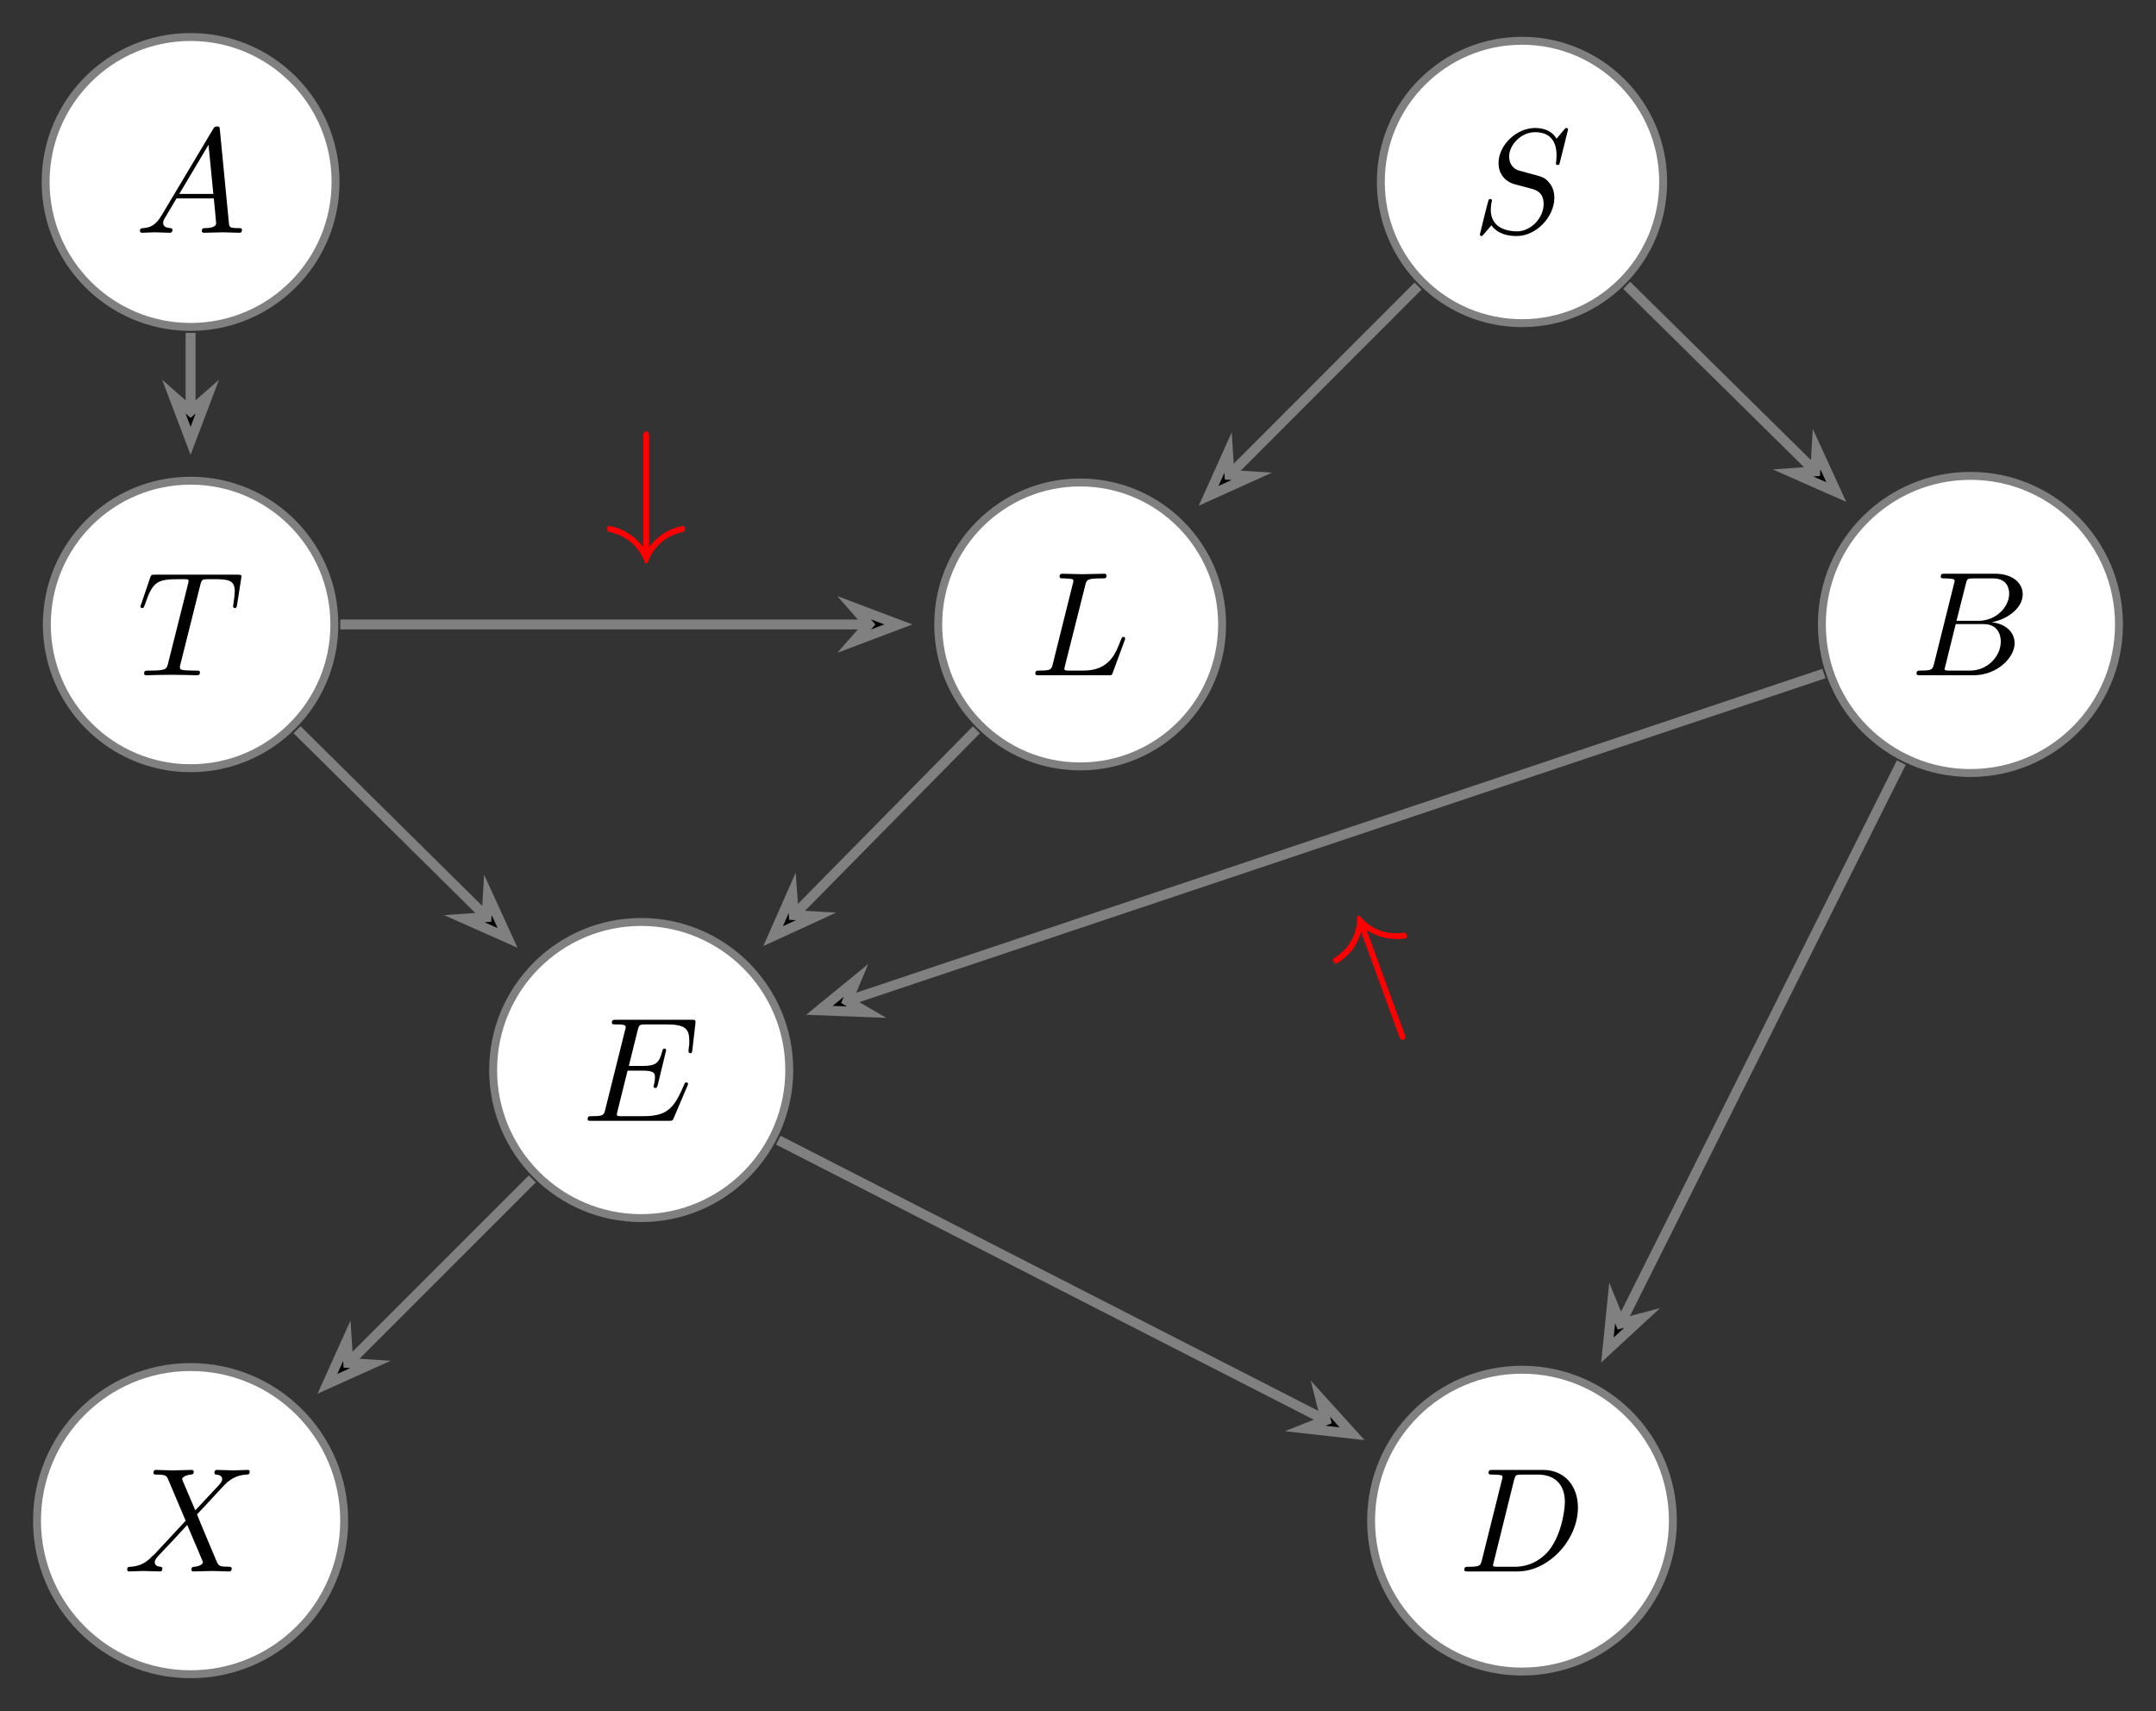
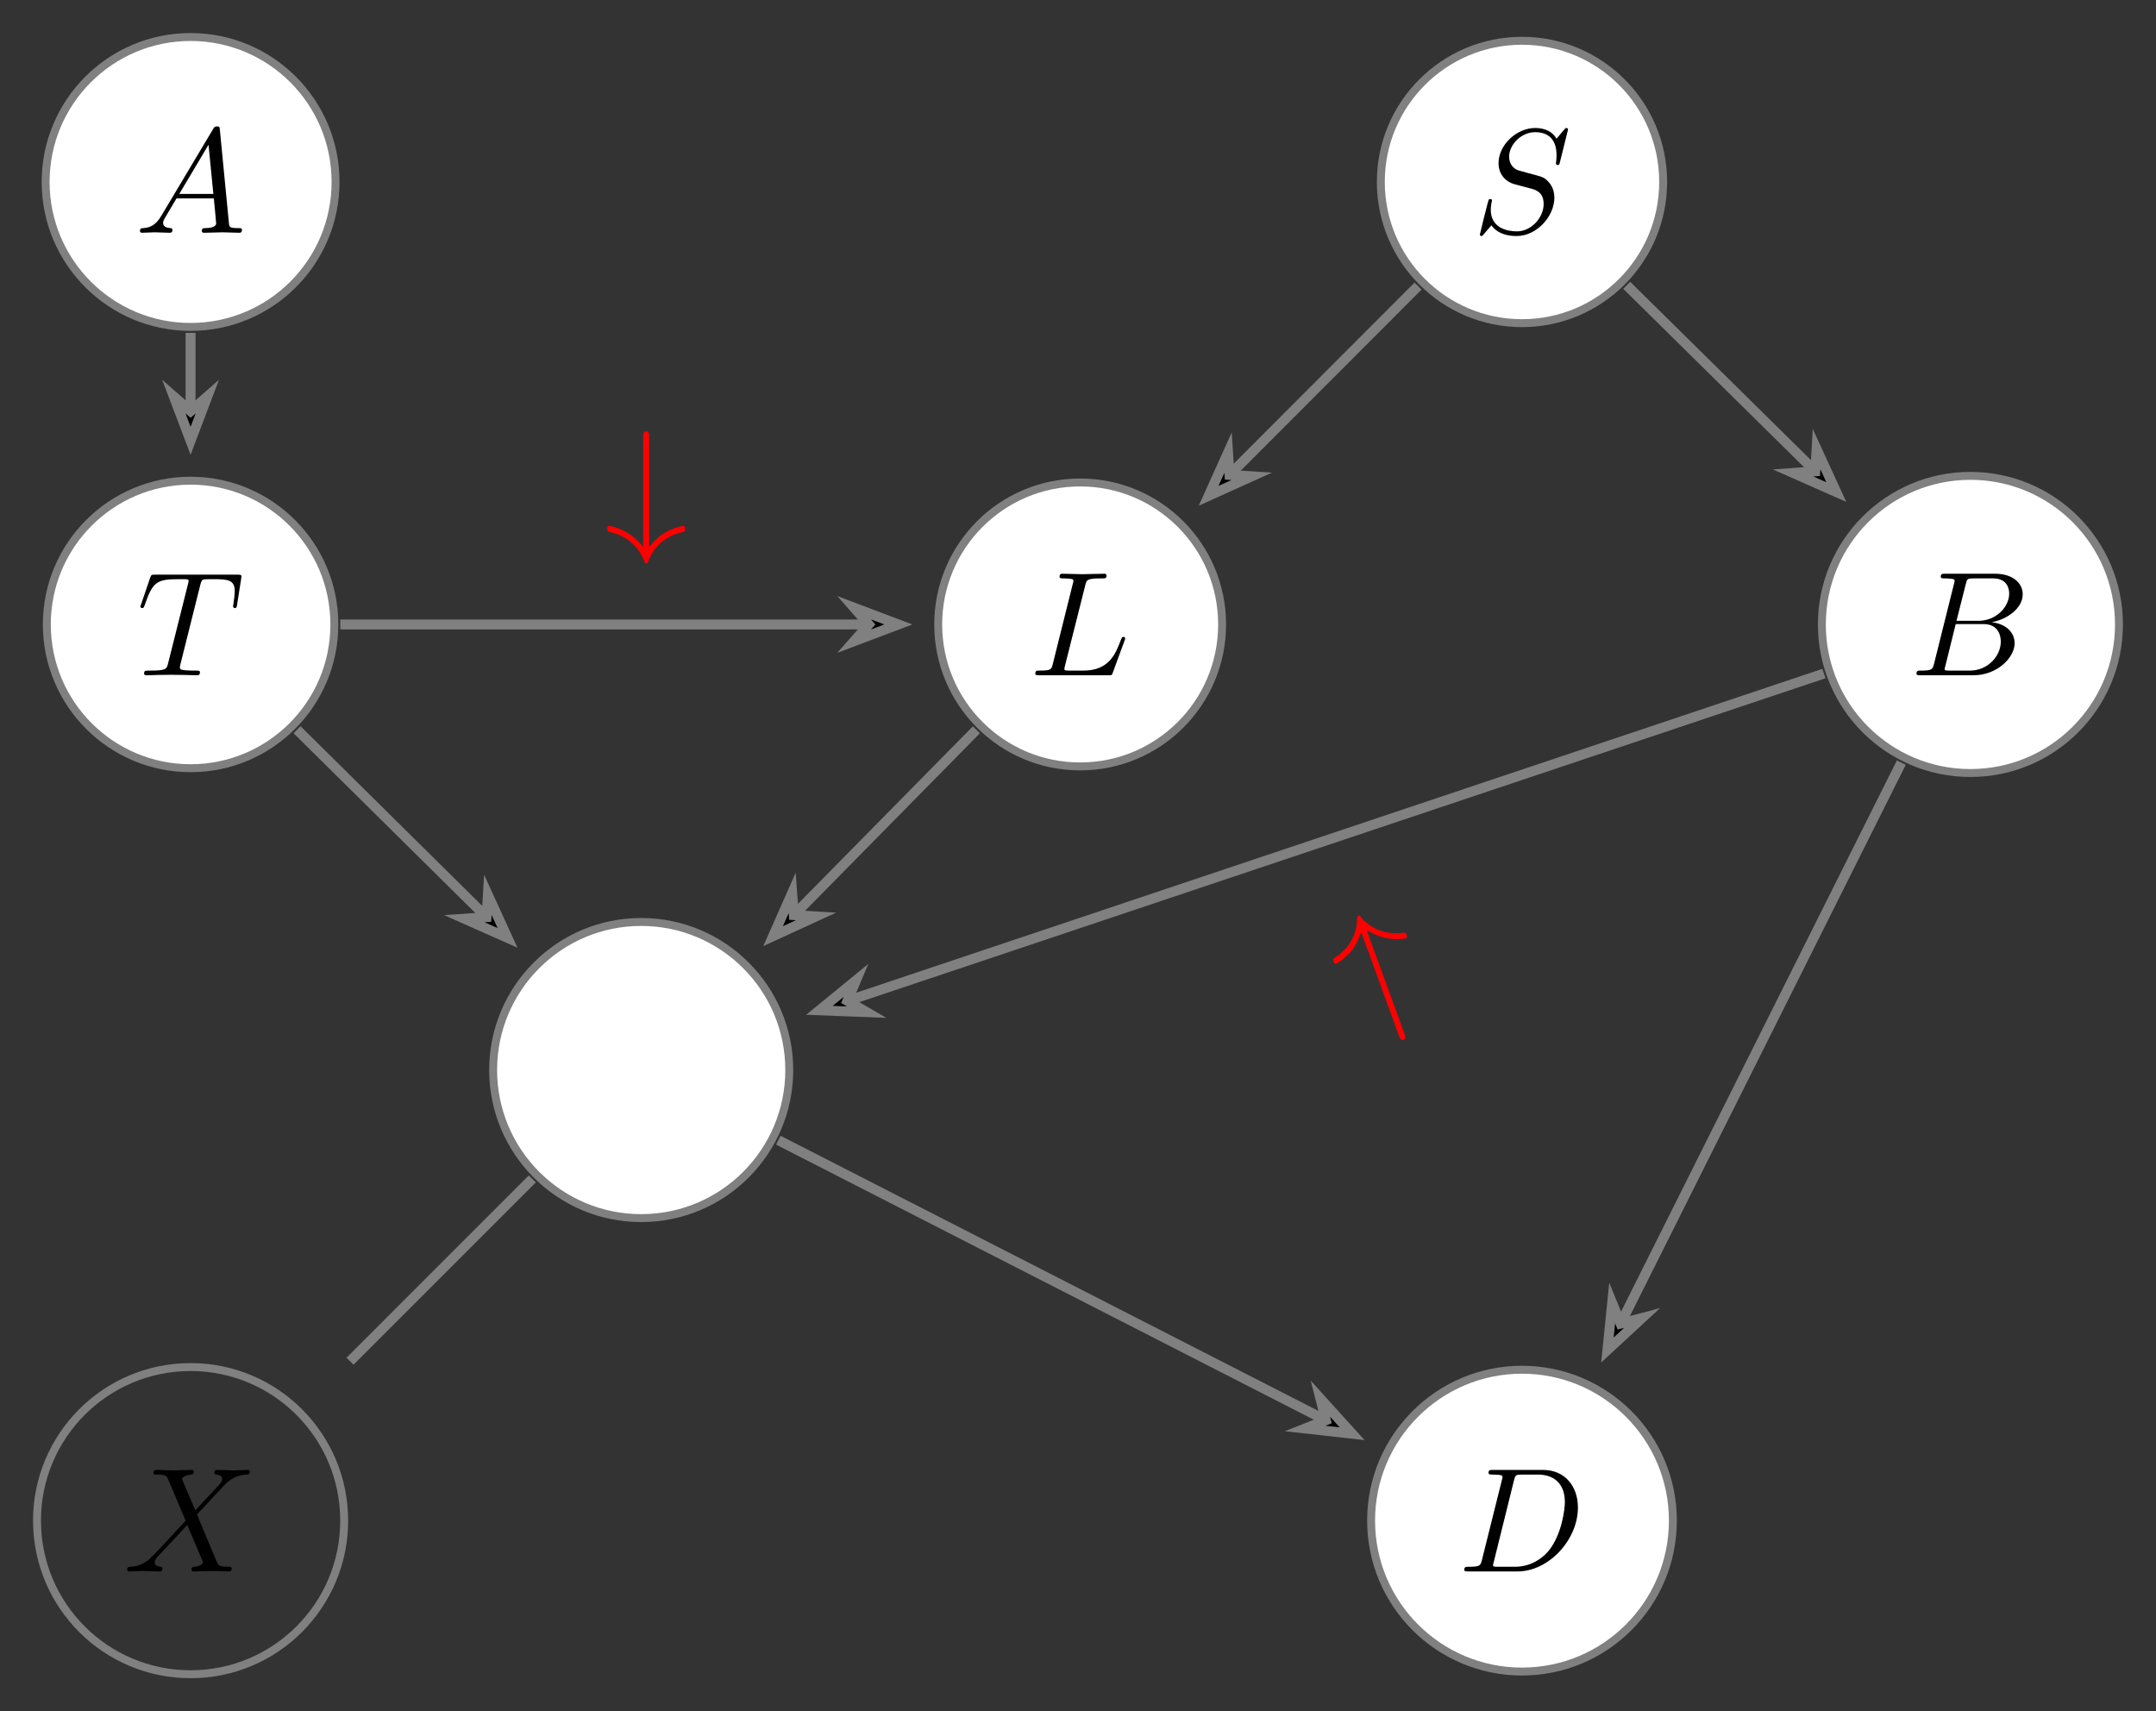
<svg xmlns="http://www.w3.org/2000/svg" xmlns:xlink="http://www.w3.org/1999/xlink" width="216.674pt" height="171.976pt" viewBox="0 0 216.674 171.976" version="1.1">
  <rect x="0" y="0" width="216.674" height="171.976" fill="#333333" stroke="none" />
  <defs>
    <g>
      <symbol overflow="visible" id="glyph0-0">
        <path style="stroke:none;" d="" />
      </symbol>
      <symbol overflow="visible" id="glyph0-1">
        <path style="stroke:none;" d="M 2.672 -1.719 C 2.078 -0.719 1.5 -0.516 0.844 -0.469 C 0.656 -0.453 0.516 -0.453 0.516 -0.172 C 0.516 -0.078 0.594 0 0.719 0 C 1.125 0 1.578 -0.047 2 -0.047 C 2.5 -0.047 3.016 0 3.5 0 C 3.578 0 3.781 0 3.781 -0.281 C 3.781 -0.453 3.641 -0.469 3.547 -0.469 C 3.203 -0.5 2.844 -0.609 2.844 -0.984 C 2.844 -1.172 2.922 -1.328 3.047 -1.531 L 4.188 -3.453 L 7.938 -3.453 C 7.969 -3.141 8.172 -1.109 8.172 -0.953 C 8.172 -0.516 7.391 -0.469 7.094 -0.469 C 6.891 -0.469 6.734 -0.469 6.734 -0.172 C 6.734 0 6.922 0 6.953 0 C 7.562 0 8.203 -0.047 8.812 -0.047 C 9.188 -0.047 10.125 0 10.5 0 C 10.594 0 10.766 0 10.766 -0.297 C 10.766 -0.469 10.625 -0.469 10.422 -0.469 C 9.5 -0.469 9.5 -0.562 9.453 -1 L 8.547 -10.344 C 8.516 -10.641 8.516 -10.688 8.266 -10.688 C 8.016 -10.688 7.969 -10.594 7.875 -10.438 Z M 4.469 -3.906 L 7.406 -8.844 L 7.891 -3.906 Z M 4.469 -3.906 " />
      </symbol>
      <symbol overflow="visible" id="glyph0-2">
        <path style="stroke:none;" d="M 9.641 -10.375 C 9.641 -10.422 9.609 -10.531 9.469 -10.531 C 9.391 -10.531 9.375 -10.516 9.203 -10.312 L 8.484 -9.453 C 8.094 -10.156 7.312 -10.531 6.344 -10.531 C 4.453 -10.531 2.656 -8.812 2.656 -7 C 2.656 -5.797 3.453 -5.109 4.219 -4.891 L 5.812 -4.469 C 6.359 -4.328 7.188 -4.109 7.188 -2.891 C 7.188 -1.531 5.953 -0.141 4.5 -0.141 C 3.547 -0.141 1.875 -0.469 1.875 -2.312 C 1.875 -2.672 1.953 -3.031 1.969 -3.125 C 1.984 -3.188 2 -3.203 2 -3.219 C 2 -3.375 1.891 -3.391 1.828 -3.391 C 1.75 -3.391 1.719 -3.375 1.672 -3.328 C 1.609 -3.266 0.781 0.141 0.781 0.172 C 0.781 0.266 0.844 0.328 0.938 0.328 C 1.016 0.328 1.031 0.312 1.203 0.109 L 1.938 -0.75 C 2.578 0.125 3.594 0.328 4.469 0.328 C 6.5 0.328 8.266 -1.656 8.266 -3.516 C 8.266 -4.547 7.75 -5.047 7.531 -5.266 C 7.188 -5.594 6.953 -5.656 5.625 -6 C 5.297 -6.094 4.766 -6.25 4.625 -6.281 C 4.234 -6.406 3.719 -6.844 3.719 -7.641 C 3.719 -8.844 4.922 -10.109 6.328 -10.109 C 7.578 -10.109 8.484 -9.469 8.484 -7.797 C 8.484 -7.312 8.422 -7.047 8.422 -6.953 C 8.422 -6.953 8.422 -6.812 8.609 -6.812 C 8.75 -6.812 8.766 -6.859 8.828 -7.109 Z M 9.641 -10.375 " />
      </symbol>
      <symbol overflow="visible" id="glyph0-3">
        <path style="stroke:none;" d="M 6.375 -9.062 C 6.484 -9.484 6.547 -9.578 6.719 -9.625 C 6.859 -9.656 7.344 -9.656 7.656 -9.656 C 9.172 -9.656 9.844 -9.594 9.844 -8.422 C 9.844 -8.203 9.781 -7.625 9.719 -7.234 C 9.703 -7.172 9.672 -6.984 9.672 -6.953 C 9.672 -6.859 9.719 -6.75 9.859 -6.75 C 10.016 -6.75 10.047 -6.875 10.078 -7.094 L 10.484 -9.688 C 10.5 -9.75 10.516 -9.906 10.516 -9.953 C 10.516 -10.109 10.359 -10.109 10.109 -10.109 L 1.828 -10.109 C 1.469 -10.109 1.453 -10.094 1.344 -9.812 L 0.453 -7.188 C 0.438 -7.156 0.359 -6.953 0.359 -6.922 C 0.359 -6.828 0.438 -6.75 0.531 -6.75 C 0.688 -6.75 0.703 -6.828 0.797 -7.062 C 1.594 -9.375 1.984 -9.656 4.203 -9.656 L 4.781 -9.656 C 5.203 -9.656 5.203 -9.594 5.203 -9.469 C 5.203 -9.375 5.156 -9.203 5.141 -9.156 L 3.141 -1.188 C 3 -0.625 2.953 -0.469 1.359 -0.469 C 0.828 -0.469 0.734 -0.469 0.734 -0.172 C 0.734 0 0.891 0 0.984 0 C 1.391 0 1.812 -0.031 2.203 -0.031 C 2.625 -0.031 3.062 -0.047 3.484 -0.047 C 3.906 -0.047 4.312 -0.031 4.719 -0.031 C 5.156 -0.031 5.594 0 6.016 0 C 6.172 0 6.344 0 6.344 -0.297 C 6.344 -0.469 6.234 -0.469 5.844 -0.469 C 5.469 -0.469 5.266 -0.469 4.891 -0.5 C 4.453 -0.531 4.328 -0.578 4.328 -0.828 C 4.328 -0.844 4.328 -0.906 4.391 -1.141 Z M 6.375 -9.062 " />
      </symbol>
      <symbol overflow="visible" id="glyph0-4">
        <path style="stroke:none;" d="M 5.594 -9.031 C 5.719 -9.578 5.766 -9.734 7.172 -9.734 C 7.625 -9.734 7.734 -9.734 7.734 -10.016 C 7.734 -10.203 7.578 -10.203 7.5 -10.203 C 7 -10.203 5.781 -10.156 5.281 -10.156 C 4.844 -10.156 3.75 -10.203 3.297 -10.203 C 3.203 -10.203 3.016 -10.203 3.016 -9.906 C 3.016 -9.734 3.156 -9.734 3.438 -9.734 C 3.469 -9.734 3.75 -9.734 4 -9.703 C 4.266 -9.672 4.406 -9.672 4.406 -9.469 C 4.406 -9.406 4.391 -9.359 4.344 -9.188 L 2.344 -1.172 C 2.203 -0.578 2.172 -0.469 0.984 -0.469 C 0.734 -0.469 0.578 -0.469 0.578 -0.172 C 0.578 0 0.719 0 0.984 0 L 7.906 0 C 8.266 0 8.281 0 8.359 -0.25 L 9.547 -3.484 C 9.609 -3.641 9.609 -3.672 9.609 -3.688 C 9.609 -3.75 9.562 -3.859 9.422 -3.859 C 9.297 -3.859 9.281 -3.781 9.172 -3.547 C 8.656 -2.172 8 -0.469 5.422 -0.469 L 4.016 -0.469 C 3.812 -0.469 3.781 -0.469 3.688 -0.484 C 3.547 -0.5 3.5 -0.516 3.5 -0.625 C 3.5 -0.672 3.5 -0.703 3.562 -0.969 Z M 5.594 -9.031 " />
      </symbol>
      <symbol overflow="visible" id="glyph0-5">
        <path style="stroke:none;" d="M 2.391 -1.172 C 2.234 -0.578 2.203 -0.469 1.031 -0.469 C 0.781 -0.469 0.625 -0.469 0.625 -0.172 C 0.625 0 0.766 0 1.031 0 L 6.359 0 C 8.719 0 10.484 -1.766 10.484 -3.219 C 10.484 -4.297 9.625 -5.172 8.172 -5.328 C 9.719 -5.609 11.297 -6.719 11.297 -8.141 C 11.297 -9.25 10.312 -10.203 8.516 -10.203 L 3.5 -10.203 C 3.219 -10.203 3.062 -10.203 3.062 -9.906 C 3.062 -9.734 3.203 -9.734 3.484 -9.734 C 3.516 -9.734 3.797 -9.734 4.047 -9.703 C 4.312 -9.672 4.453 -9.672 4.453 -9.469 C 4.453 -9.406 4.438 -9.359 4.391 -9.188 Z M 4.641 -5.469 L 5.578 -9.172 C 5.703 -9.688 5.734 -9.734 6.375 -9.734 L 8.312 -9.734 C 9.625 -9.734 9.938 -8.859 9.938 -8.203 C 9.938 -6.891 8.656 -5.469 6.828 -5.469 Z M 3.969 -0.469 C 3.766 -0.469 3.734 -0.469 3.641 -0.484 C 3.5 -0.5 3.453 -0.516 3.453 -0.625 C 3.453 -0.672 3.453 -0.703 3.531 -0.969 L 4.562 -5.141 L 7.375 -5.141 C 8.812 -5.141 9.094 -4.031 9.094 -3.391 C 9.094 -1.906 7.766 -0.469 6 -0.469 Z M 3.969 -0.469 " />
      </symbol>
      <symbol overflow="visible" id="glyph0-6">
-         <path style="stroke:none;" d="M 10.578 -3.484 C 10.609 -3.562 10.656 -3.656 10.656 -3.688 C 10.656 -3.703 10.656 -3.859 10.469 -3.859 C 10.344 -3.859 10.312 -3.766 10.281 -3.672 C 9.312 -1.469 8.75 -0.469 6.203 -0.469 L 4.016 -0.469 C 3.812 -0.469 3.781 -0.469 3.688 -0.484 C 3.547 -0.5 3.5 -0.516 3.5 -0.625 C 3.5 -0.672 3.5 -0.703 3.562 -0.969 L 4.578 -5.047 L 6.062 -5.047 C 7.328 -5.047 7.328 -4.734 7.328 -4.359 C 7.328 -4.25 7.328 -4.078 7.234 -3.625 C 7.203 -3.562 7.188 -3.516 7.188 -3.469 C 7.188 -3.391 7.25 -3.297 7.375 -3.297 C 7.5 -3.297 7.547 -3.375 7.609 -3.594 L 8.453 -7.094 C 8.453 -7.188 8.375 -7.266 8.281 -7.266 C 8.141 -7.266 8.109 -7.172 8.062 -6.984 C 7.75 -5.859 7.484 -5.516 6.109 -5.516 L 4.703 -5.516 L 5.594 -9.109 C 5.734 -9.641 5.75 -9.688 6.406 -9.688 L 8.516 -9.688 C 10.344 -9.688 10.781 -9.266 10.781 -8.031 C 10.781 -7.672 10.781 -7.641 10.719 -7.25 C 10.719 -7.156 10.703 -7.047 10.703 -6.969 C 10.703 -6.906 10.75 -6.797 10.891 -6.797 C 11.047 -6.797 11.062 -6.891 11.094 -7.172 L 11.391 -9.75 C 11.438 -10.156 11.375 -10.156 11 -10.156 L 3.453 -10.156 C 3.156 -10.156 3 -10.156 3 -9.859 C 3 -9.688 3.141 -9.688 3.422 -9.688 C 3.969 -9.688 4.391 -9.688 4.391 -9.422 C 4.391 -9.359 4.391 -9.328 4.312 -9.062 L 2.344 -1.172 C 2.203 -0.578 2.172 -0.469 0.984 -0.469 C 0.734 -0.469 0.562 -0.469 0.562 -0.172 C 0.562 0 0.703 0 0.984 0 L 8.734 0 C 9.078 0 9.094 -0.016 9.203 -0.25 Z M 10.578 -3.484 " />
-       </symbol>
+         </symbol>
      <symbol overflow="visible" id="glyph0-7">
        <path style="stroke:none;" d="M 7.25 -6.141 L 5.984 -9.109 C 5.938 -9.234 5.922 -9.297 5.922 -9.312 C 5.922 -9.391 6.172 -9.672 6.797 -9.734 C 6.953 -9.75 7.094 -9.766 7.094 -10.016 C 7.094 -10.203 6.922 -10.203 6.875 -10.203 C 6.266 -10.203 5.609 -10.156 4.984 -10.156 C 4.609 -10.156 3.688 -10.203 3.312 -10.203 C 3.219 -10.203 3.047 -10.203 3.047 -9.906 C 3.047 -9.734 3.203 -9.734 3.391 -9.734 C 4.281 -9.734 4.375 -9.594 4.516 -9.266 L 6.281 -5.094 L 3.125 -1.703 L 2.922 -1.531 C 2.203 -0.75 1.5 -0.516 0.734 -0.469 C 0.531 -0.453 0.406 -0.453 0.406 -0.172 C 0.406 -0.156 0.406 0 0.594 0 C 1.047 0 1.531 -0.047 2 -0.047 C 2.547 -0.047 3.141 0 3.672 0 C 3.766 0 3.938 0 3.938 -0.297 C 3.938 -0.453 3.797 -0.469 3.766 -0.469 C 3.625 -0.484 3.172 -0.516 3.172 -0.922 C 3.172 -1.172 3.391 -1.406 3.562 -1.594 L 5.094 -3.219 L 6.438 -4.672 L 7.953 -1.109 C 8 -0.938 8.016 -0.922 8.016 -0.891 C 8.016 -0.781 7.734 -0.516 7.156 -0.469 C 6.984 -0.453 6.859 -0.438 6.859 -0.172 C 6.859 0 7.016 0 7.078 0 C 7.5 0 8.547 -0.047 8.969 -0.047 C 9.328 -0.047 10.25 0 10.625 0 C 10.719 0 10.906 0 10.906 -0.281 C 10.906 -0.469 10.75 -0.469 10.641 -0.469 C 9.641 -0.484 9.609 -0.516 9.344 -1.125 C 8.766 -2.516 7.766 -4.844 7.422 -5.734 C 8.438 -6.781 10.016 -8.562 10.484 -8.984 C 10.922 -9.328 11.484 -9.688 12.391 -9.734 C 12.578 -9.75 12.719 -9.75 12.719 -10.031 C 12.719 -10.047 12.719 -10.203 12.516 -10.203 C 12.062 -10.203 11.578 -10.156 11.109 -10.156 C 10.562 -10.156 10 -10.203 9.453 -10.203 C 9.359 -10.203 9.172 -10.203 9.172 -9.906 C 9.172 -9.797 9.25 -9.75 9.344 -9.734 C 9.484 -9.719 9.953 -9.688 9.953 -9.281 C 9.953 -9.062 9.781 -8.875 9.672 -8.734 Z M 7.25 -6.141 " />
      </symbol>
      <symbol overflow="visible" id="glyph0-8">
        <path style="stroke:none;" d="M 2.375 -1.172 C 2.219 -0.578 2.203 -0.469 1.016 -0.469 C 0.766 -0.469 0.594 -0.469 0.594 -0.172 C 0.594 0 0.734 0 1.016 0 L 5.953 0 C 9.062 0 12.016 -3.156 12.016 -6.422 C 12.016 -8.531 10.734 -10.203 8.5 -10.203 L 3.484 -10.203 C 3.203 -10.203 3.031 -10.203 3.031 -9.922 C 3.031 -9.734 3.172 -9.734 3.469 -9.734 C 3.656 -9.734 3.922 -9.719 4.109 -9.703 C 4.344 -9.672 4.438 -9.641 4.438 -9.469 C 4.438 -9.406 4.422 -9.359 4.375 -9.188 Z M 5.594 -9.172 C 5.734 -9.688 5.766 -9.734 6.406 -9.734 L 8 -9.734 C 9.469 -9.734 10.703 -8.953 10.703 -6.969 C 10.703 -6.25 10.406 -3.797 9.141 -2.156 C 8.703 -1.594 7.531 -0.469 5.688 -0.469 L 4 -0.469 C 3.797 -0.469 3.766 -0.469 3.672 -0.484 C 3.531 -0.5 3.484 -0.516 3.484 -0.625 C 3.484 -0.672 3.484 -0.703 3.562 -0.969 Z M 5.594 -9.172 " />
      </symbol>
      <symbol overflow="visible" id="glyph1-0">
        <path style="stroke:none;" d="" />
      </symbol>
      <symbol overflow="visible" id="glyph1-1">
        <path style="stroke:none;" d="M 3.438 12.453 C 2.812 11.641 2.203 11.234 2 11.109 C 0.969 10.438 0.031 10.328 0.016 10.328 C -0.172 10.328 -0.172 10.5 -0.172 10.625 C -0.172 10.875 -0.141 10.891 0.141 10.953 C 1.594 11.297 2.859 12.172 3.547 13.859 C 3.594 14.047 3.625 14.094 3.734 14.094 C 3.844 14.094 3.891 14 3.906 13.969 C 4.156 13.312 4.906 11.5 7.406 10.938 C 7.594 10.891 7.641 10.875 7.641 10.625 C 7.641 10.5 7.641 10.328 7.453 10.328 C 7.422 10.328 6.484 10.453 5.484 11.078 C 5.031 11.375 4.516 11.812 4.031 12.453 L 4.031 1.359 C 4.031 1.094 4.031 0.828 3.734 0.828 C 3.438 0.828 3.438 1.094 3.438 1.359 Z M 3.438 12.453 " />
      </symbol>
      <symbol overflow="visible" id="glyph2-0">
        <path style="stroke:none;" d="" />
      </symbol>
      <symbol overflow="visible" id="glyph2-1">
        <path style="stroke:none;" d="M -7.5 -10.531 C -6.625 -9.969 -5.906 -9.812 -5.672 -9.75 C -4.469 -9.484 -3.562 -9.688 -3.547 -9.703 C -3.375 -9.766 -3.438 -9.922 -3.484 -10.047 C -3.562 -10.281 -3.594 -10.281 -3.875 -10.25 C -5.359 -10.062 -6.844 -10.453 -8.062 -11.797 C -8.172 -11.969 -8.219 -12.016 -8.328 -11.969 C -8.422 -11.938 -8.438 -11.828 -8.453 -11.781 C -8.453 -11.094 -8.547 -9.141 -10.688 -7.75 C -10.859 -7.641 -10.906 -7.609 -10.828 -7.375 C -10.781 -7.25 -10.719 -7.094 -10.531 -7.156 C -10.5 -7.172 -9.672 -7.609 -8.938 -8.531 C -8.625 -8.969 -8.297 -9.547 -8.047 -10.328 L -4.25 0.094 C -4.156 0.344 -4.062 0.594 -3.797 0.5 C -3.516 0.391 -3.609 0.141 -3.703 -0.109 Z M -7.5 -10.531 " />
      </symbol>
    </g>
    <clipPath id="clip1">
      <path d="M 171 36 L 216.676 36 L 216.676 89 L 171 89 Z M 171 36 " />
    </clipPath>
    <clipPath id="clip2">
      <path d="M 0 126 L 46 126 L 46 171.977 L 0 171.977 Z M 0 126 " />
    </clipPath>
    <clipPath id="clip3">
      <path d="M 126 126 L 180 126 L 180 171.977 L 126 171.977 Z M 126 126 " />
    </clipPath>
  </defs>
  <g id="surface1">
    <path style="fill-rule:nonzero;fill:rgb(100%,100%,100%);fill-opacity:1;stroke-width:0.797;stroke-linecap:butt;stroke-linejoin:miter;stroke:rgb(50%,50%,50%);stroke-opacity:1;stroke-miterlimit:10;" d="M 14.569 0.002 C 14.569 8.045 8.045 14.568 -0.002 14.568 C -8.045 14.568 -14.568 8.045 -14.568 0.002 C -14.568 -8.045 -8.045 -14.568 -0.002 -14.568 C 8.045 -14.568 14.569 -8.045 14.569 0.002 Z M 14.569 0.002 " transform="matrix(1,0,0,-1,19.154,18.287)" />
    <g style="fill:rgb(0%,0%,0%);fill-opacity:1;">
      <use xlink:href="#glyph0-1" x="13.55" y="23.393" />
    </g>
    <path style="fill-rule:nonzero;fill:rgb(100%,100%,100%);fill-opacity:1;stroke-width:0.797;stroke-linecap:butt;stroke-linejoin:miter;stroke:rgb(50%,50%,50%);stroke-opacity:1;stroke-miterlimit:10;" d="M 14.188 0.002 C 14.188 7.834 7.836 14.189 0 14.189 C -7.836 14.189 -14.187 7.834 -14.187 0.002 C -14.187 -7.834 -7.836 -14.19 0 -14.19 C 7.836 -14.19 14.188 -7.834 14.188 0.002 Z M 14.188 0.002 " transform="matrix(1,0,0,-1,152.957,18.287)" />
    <g style="fill:rgb(0%,0%,0%);fill-opacity:1;">
      <use xlink:href="#glyph0-2" x="147.945" y="23.393" />
    </g>
    <path style="fill-rule:nonzero;fill:rgb(100%,100%,100%);fill-opacity:1;stroke-width:0.797;stroke-linecap:butt;stroke-linejoin:miter;stroke:rgb(50%,50%,50%);stroke-opacity:1;stroke-miterlimit:10;" d="M 14.448 -0.002 C 14.448 7.979 7.979 14.447 -0.002 14.447 C -7.978 14.447 -14.447 7.979 -14.447 -0.002 C -14.447 -7.978 -7.978 -14.447 -0.002 -14.447 C 7.979 -14.447 14.448 -7.978 14.448 -0.002 Z M 14.448 -0.002 " transform="matrix(1,0,0,-1,19.154,62.756)" />
    <g style="fill:rgb(0%,0%,0%);fill-opacity:1;">
      <use xlink:href="#glyph0-3" x="13.75" y="67.862" />
    </g>
    <path style="fill-rule:nonzero;fill:rgb(100%,100%,100%);fill-opacity:1;stroke-width:0.797;stroke-linecap:butt;stroke-linejoin:miter;stroke:rgb(50%,50%,50%);stroke-opacity:1;stroke-miterlimit:10;" d="M 14.265 -0.002 C 14.265 7.881 7.879 14.268 -0 14.268 C -7.879 14.268 -14.266 7.881 -14.266 -0.002 C -14.266 -7.881 -7.879 -14.267 -0 -14.267 C 7.879 -14.267 14.265 -7.881 14.265 -0.002 Z M 14.265 -0.002 " transform="matrix(1,0,0,-1,108.555,62.756)" />
    <g style="fill:rgb(0%,0%,0%);fill-opacity:1;">
      <use xlink:href="#glyph0-4" x="103.47" y="67.862" />
    </g>
    <path style=" stroke:none;fill-rule:nonzero;fill:rgb(100%,100%,100%);fill-opacity:1;" d="M 212.953 62.758 C 212.953 54.508 206.27 47.824 198.023 47.824 C 189.777 47.824 183.094 54.508 183.094 62.758 C 183.094 71.004 189.777 77.688 198.023 77.688 C 206.27 77.688 212.953 71.004 212.953 62.758 Z M 212.953 62.758 " />
    <g clip-path="url(#clip1)" clip-rule="nonzero">
      <path style="fill:none;stroke-width:0.797;stroke-linecap:butt;stroke-linejoin:miter;stroke:rgb(50%,50%,50%);stroke-opacity:1;stroke-miterlimit:10;" d="M 14.929 -0.002 C 14.929 8.248 8.246 14.932 -0.001 14.932 C -8.247 14.932 -14.93 8.248 -14.93 -0.002 C -14.93 -8.248 -8.247 -14.931 -0.001 -14.931 C 8.246 -14.931 14.929 -8.248 14.929 -0.002 Z M 14.929 -0.002 " transform="matrix(1,0,0,-1,198.024,62.756)" />
    </g>
    <g style="fill:rgb(0%,0%,0%);fill-opacity:1;">
      <use xlink:href="#glyph0-5" x="191.982" y="67.862" />
    </g>
    <path style="fill-rule:nonzero;fill:rgb(100%,100%,100%);fill-opacity:1;stroke-width:0.797;stroke-linecap:butt;stroke-linejoin:miter;stroke:rgb(50%,50%,50%);stroke-opacity:1;stroke-miterlimit:10;" d="M 14.881 0.002 C 14.881 8.217 8.217 14.881 -0.002 14.881 C -8.216 14.881 -14.88 8.217 -14.88 0.002 C -14.88 -8.217 -8.216 -14.881 -0.002 -14.881 C 8.217 -14.881 14.881 -8.217 14.881 0.002 Z M 14.881 0.002 " transform="matrix(1,0,0,-1,64.439,107.537)" />
    <g style="fill:rgb(0%,0%,0%);fill-opacity:1;">
      <use xlink:href="#glyph0-6" x="58.493" y="112.642" />
    </g>
-     <path style=" stroke:none;fill-rule:nonzero;fill:rgb(100%,100%,100%);fill-opacity:1;" d="M 34.59 152.82 C 34.59 144.297 27.68 137.387 19.152 137.387 C 10.629 137.387 3.719 144.297 3.719 152.82 C 3.719 161.348 10.629 168.258 19.152 168.258 C 27.68 168.258 34.59 161.348 34.59 152.82 Z M 34.59 152.82 " />
    <g clip-path="url(#clip2)" clip-rule="nonzero">
      <path style="fill:none;stroke-width:0.797;stroke-linecap:butt;stroke-linejoin:miter;stroke:rgb(50%,50%,50%);stroke-opacity:1;stroke-miterlimit:10;" d="M 15.436 0.002 C 15.436 8.525 8.526 15.435 -0.002 15.435 C -8.525 15.435 -15.435 8.525 -15.435 0.002 C -15.435 -8.526 -8.525 -15.436 -0.002 -15.436 C 8.526 -15.436 15.436 -8.526 15.436 0.002 Z M 15.436 0.002 " transform="matrix(1,0,0,-1,19.154,152.822)" />
    </g>
    <g style="fill:rgb(0%,0%,0%);fill-opacity:1;">
      <use xlink:href="#glyph0-7" x="12.378" y="157.927" />
    </g>
    <path style=" stroke:none;fill-rule:nonzero;fill:rgb(100%,100%,100%);fill-opacity:1;" d="M 168.121 152.82 C 168.121 144.445 161.332 137.656 152.957 137.656 C 144.582 137.656 137.793 144.445 137.793 152.82 C 137.793 161.199 144.582 167.988 152.957 167.988 C 161.332 167.988 168.121 161.199 168.121 152.82 Z M 168.121 152.82 " />
    <g clip-path="url(#clip3)" clip-rule="nonzero">
      <path style="fill:none;stroke-width:0.797;stroke-linecap:butt;stroke-linejoin:miter;stroke:rgb(50%,50%,50%);stroke-opacity:1;stroke-miterlimit:10;" d="M 15.164 0.002 C 15.164 8.377 8.375 15.166 0 15.166 C -8.375 15.166 -15.164 8.377 -15.164 0.002 C -15.164 -8.377 -8.375 -15.166 0 -15.166 C 8.375 -15.166 15.164 -8.377 15.164 0.002 Z M 15.164 0.002 " transform="matrix(1,0,0,-1,152.957,152.822)" />
    </g>
    <g style="fill:rgb(0%,0%,0%);fill-opacity:1;">
      <use xlink:href="#glyph0-8" x="146.563" y="157.927" />
    </g>
    <path style="fill:none;stroke-width:0.996;stroke-linecap:butt;stroke-linejoin:miter;stroke:rgb(50%,50%,50%);stroke-opacity:1;stroke-miterlimit:10;" d="M -89.185 52.535 L -89.185 44.906 " transform="matrix(1,0,0,-1,108.337,85.988)" />
    <path style="fill-rule:nonzero;fill:rgb(0%,0%,0%);fill-opacity:1;stroke-width:0.996;stroke-linecap:butt;stroke-linejoin:miter;stroke:rgb(50%,50%,50%);stroke-opacity:1;stroke-miterlimit:10;" d="M 6.052 -0.001 L 1.61 1.682 L 3.087 -0.001 L 1.61 -1.685 Z M 6.052 -0.001 " transform="matrix(0,1,1,0,19.154,38.245)" />
    <path style="fill:none;stroke-width:0.996;stroke-linecap:butt;stroke-linejoin:miter;stroke:rgb(50%,50%,50%);stroke-opacity:1;stroke-miterlimit:10;" d="M 34.175 57.238 L 15.401 38.437 " transform="matrix(1,0,0,-1,108.337,85.988)" />
    <path style="fill-rule:nonzero;fill:rgb(0%,0%,0%);fill-opacity:1;stroke-width:0.996;stroke-linecap:butt;stroke-linejoin:miter;stroke:rgb(50%,50%,50%);stroke-opacity:1;stroke-miterlimit:10;" d="M 6.053 0.001 L 1.607 1.684 L 3.089 0 L 1.607 -1.683 Z M 6.053 0.001 " transform="matrix(-0.707,0.708,0.708,0.707,125.745,45.54)" />
    <path style="fill:none;stroke-width:0.996;stroke-linecap:butt;stroke-linejoin:miter;stroke:rgb(50%,50%,50%);stroke-opacity:1;stroke-miterlimit:10;" d="M 55.143 57.316 L 73.921 38.793 " transform="matrix(1,0,0,-1,108.337,85.988)" />
    <path style="fill-rule:nonzero;fill:rgb(0%,0%,0%);fill-opacity:1;stroke-width:0.996;stroke-linecap:butt;stroke-linejoin:miter;stroke:rgb(50%,50%,50%);stroke-opacity:1;stroke-miterlimit:10;" d="M 6.052 -0.001 L 1.607 1.684 L 3.088 -0 L 1.61 -1.684 Z M 6.052 -0.001 " transform="matrix(0.712,0.702,0.702,-0.712,180.236,45.202)" />
    <path style="fill:none;stroke-width:0.996;stroke-linecap:butt;stroke-linejoin:miter;stroke:rgb(50%,50%,50%);stroke-opacity:1;stroke-miterlimit:10;" d="M -74.138 23.23 L -21.271 23.23 " transform="matrix(1,0,0,-1,108.337,85.988)" />
    <path style="fill-rule:nonzero;fill:rgb(0%,0%,0%);fill-opacity:1;stroke-width:0.996;stroke-linecap:butt;stroke-linejoin:miter;stroke:rgb(50%,50%,50%);stroke-opacity:1;stroke-miterlimit:10;" d="M 6.055 -0.002 L 1.609 1.682 L 3.086 -0.002 L 1.609 -1.682 Z M 6.055 -0.002 " transform="matrix(1,0,0,-1,84.227,62.756)" />
    <path style="fill:none;stroke-width:0.996;stroke-linecap:butt;stroke-linejoin:miter;stroke:rgb(50%,50%,50%);stroke-opacity:1;stroke-miterlimit:10;" d="M -78.485 12.652 L -59.614 -6.008 " transform="matrix(1,0,0,-1,108.337,85.988)" />
    <path style="fill-rule:nonzero;fill:rgb(0%,0%,0%);fill-opacity:1;stroke-width:0.996;stroke-linecap:butt;stroke-linejoin:miter;stroke:rgb(50%,50%,50%);stroke-opacity:1;stroke-miterlimit:10;" d="M 6.054 -0.002 L 1.607 1.683 L 3.087 -0.002 L 1.608 -1.684 Z M 6.054 -0.002 " transform="matrix(0.711,0.703,0.703,-0.711,46.705,90)" />
    <path style="fill:none;stroke-width:0.996;stroke-linecap:butt;stroke-linejoin:miter;stroke:rgb(50%,50%,50%);stroke-opacity:1;stroke-miterlimit:10;" d="M -10.212 12.644 L -28.388 -5.805 " transform="matrix(1,0,0,-1,108.337,85.988)" />
    <path style="fill-rule:nonzero;fill:rgb(0%,0%,0%);fill-opacity:1;stroke-width:0.996;stroke-linecap:butt;stroke-linejoin:miter;stroke:rgb(50%,50%,50%);stroke-opacity:1;stroke-miterlimit:10;" d="M 6.053 0.001 L 1.61 1.683 L 3.086 0.001 L 1.609 -1.684 Z M 6.053 0.001 " transform="matrix(-0.702,0.712,0.712,0.702,81.942,89.77)" />
    <path style="fill:none;stroke-width:0.996;stroke-linecap:butt;stroke-linejoin:miter;stroke:rgb(50%,50%,50%);stroke-opacity:1;stroke-miterlimit:10;" d="M -54.841 -32.492 L -73.161 -50.813 " transform="matrix(1,0,0,-1,108.337,85.988)" />
-     <path style="fill-rule:nonzero;fill:rgb(0%,0%,0%);fill-opacity:1;stroke-width:0.996;stroke-linecap:butt;stroke-linejoin:miter;stroke:rgb(50%,50%,50%);stroke-opacity:1;stroke-miterlimit:10;" d="M 6.055 0 L 1.61 1.683 L 3.088 0 L 1.607 -1.684 Z M 6.055 0 " transform="matrix(-0.707,0.707,0.707,0.707,37.183,134.793)" />
    <path style="fill:none;stroke-width:0.996;stroke-linecap:butt;stroke-linejoin:miter;stroke:rgb(50%,50%,50%);stroke-opacity:1;stroke-miterlimit:10;" d="M -30.118 -28.598 L 24.69 -56.637 " transform="matrix(1,0,0,-1,108.337,85.988)" />
    <path style="fill-rule:nonzero;fill:rgb(0%,0%,0%);fill-opacity:1;stroke-width:0.996;stroke-linecap:butt;stroke-linejoin:miter;stroke:rgb(50%,50%,50%);stroke-opacity:1;stroke-miterlimit:10;" d="M 6.053 -0.001 L 1.61 1.684 L 3.086 -0 L 1.608 -1.682 Z M 6.053 -0.001 " transform="matrix(0.89,0.455,0.455,-0.89,130.499,141.332)" />
    <path style="fill:none;stroke-width:0.996;stroke-linecap:butt;stroke-linejoin:miter;stroke:rgb(50%,50%,50%);stroke-opacity:1;stroke-miterlimit:10;" d="M 74.964 18.297 L -22.942 -14.524 " transform="matrix(1,0,0,-1,108.337,85.988)" />
    <path style="fill-rule:nonzero;fill:rgb(0%,0%,0%);fill-opacity:1;stroke-width:0.996;stroke-linecap:butt;stroke-linejoin:miter;stroke:rgb(50%,50%,50%);stroke-opacity:1;stroke-miterlimit:10;" d="M 6.053 0.001 L 1.608 1.685 L 3.086 -0.001 L 1.608 -1.681 Z M 6.053 0.001 " transform="matrix(-0.948,0.318,0.318,0.948,88.087,99.61)" />
    <path style="fill:none;stroke-width:0.996;stroke-linecap:butt;stroke-linejoin:miter;stroke:rgb(50%,50%,50%);stroke-opacity:1;stroke-miterlimit:10;" d="M 82.741 9.347 L 54.64 -46.813 " transform="matrix(1,0,0,-1,108.337,85.988)" />
    <path style="fill-rule:nonzero;fill:rgb(0%,0%,0%);fill-opacity:1;stroke-width:0.996;stroke-linecap:butt;stroke-linejoin:miter;stroke:rgb(50%,50%,50%);stroke-opacity:1;stroke-miterlimit:10;" d="M 6.053 0.001 L 1.608 1.682 L 3.088 -0.001 L 1.611 -1.684 Z M 6.053 0.001 " transform="matrix(-0.447,0.894,0.894,0.447,164.246,130.262)" />
    <g style="fill:rgb(100%,0%,0%);fill-opacity:1;">
      <use xlink:href="#glyph1-1" x="61.205" y="42.528" />
    </g>
    <g style="fill:rgb(100%,0%,0%);fill-opacity:1;">
      <use xlink:href="#glyph2-1" x="144.843" y="103.994" />
    </g>
  </g>
</svg>